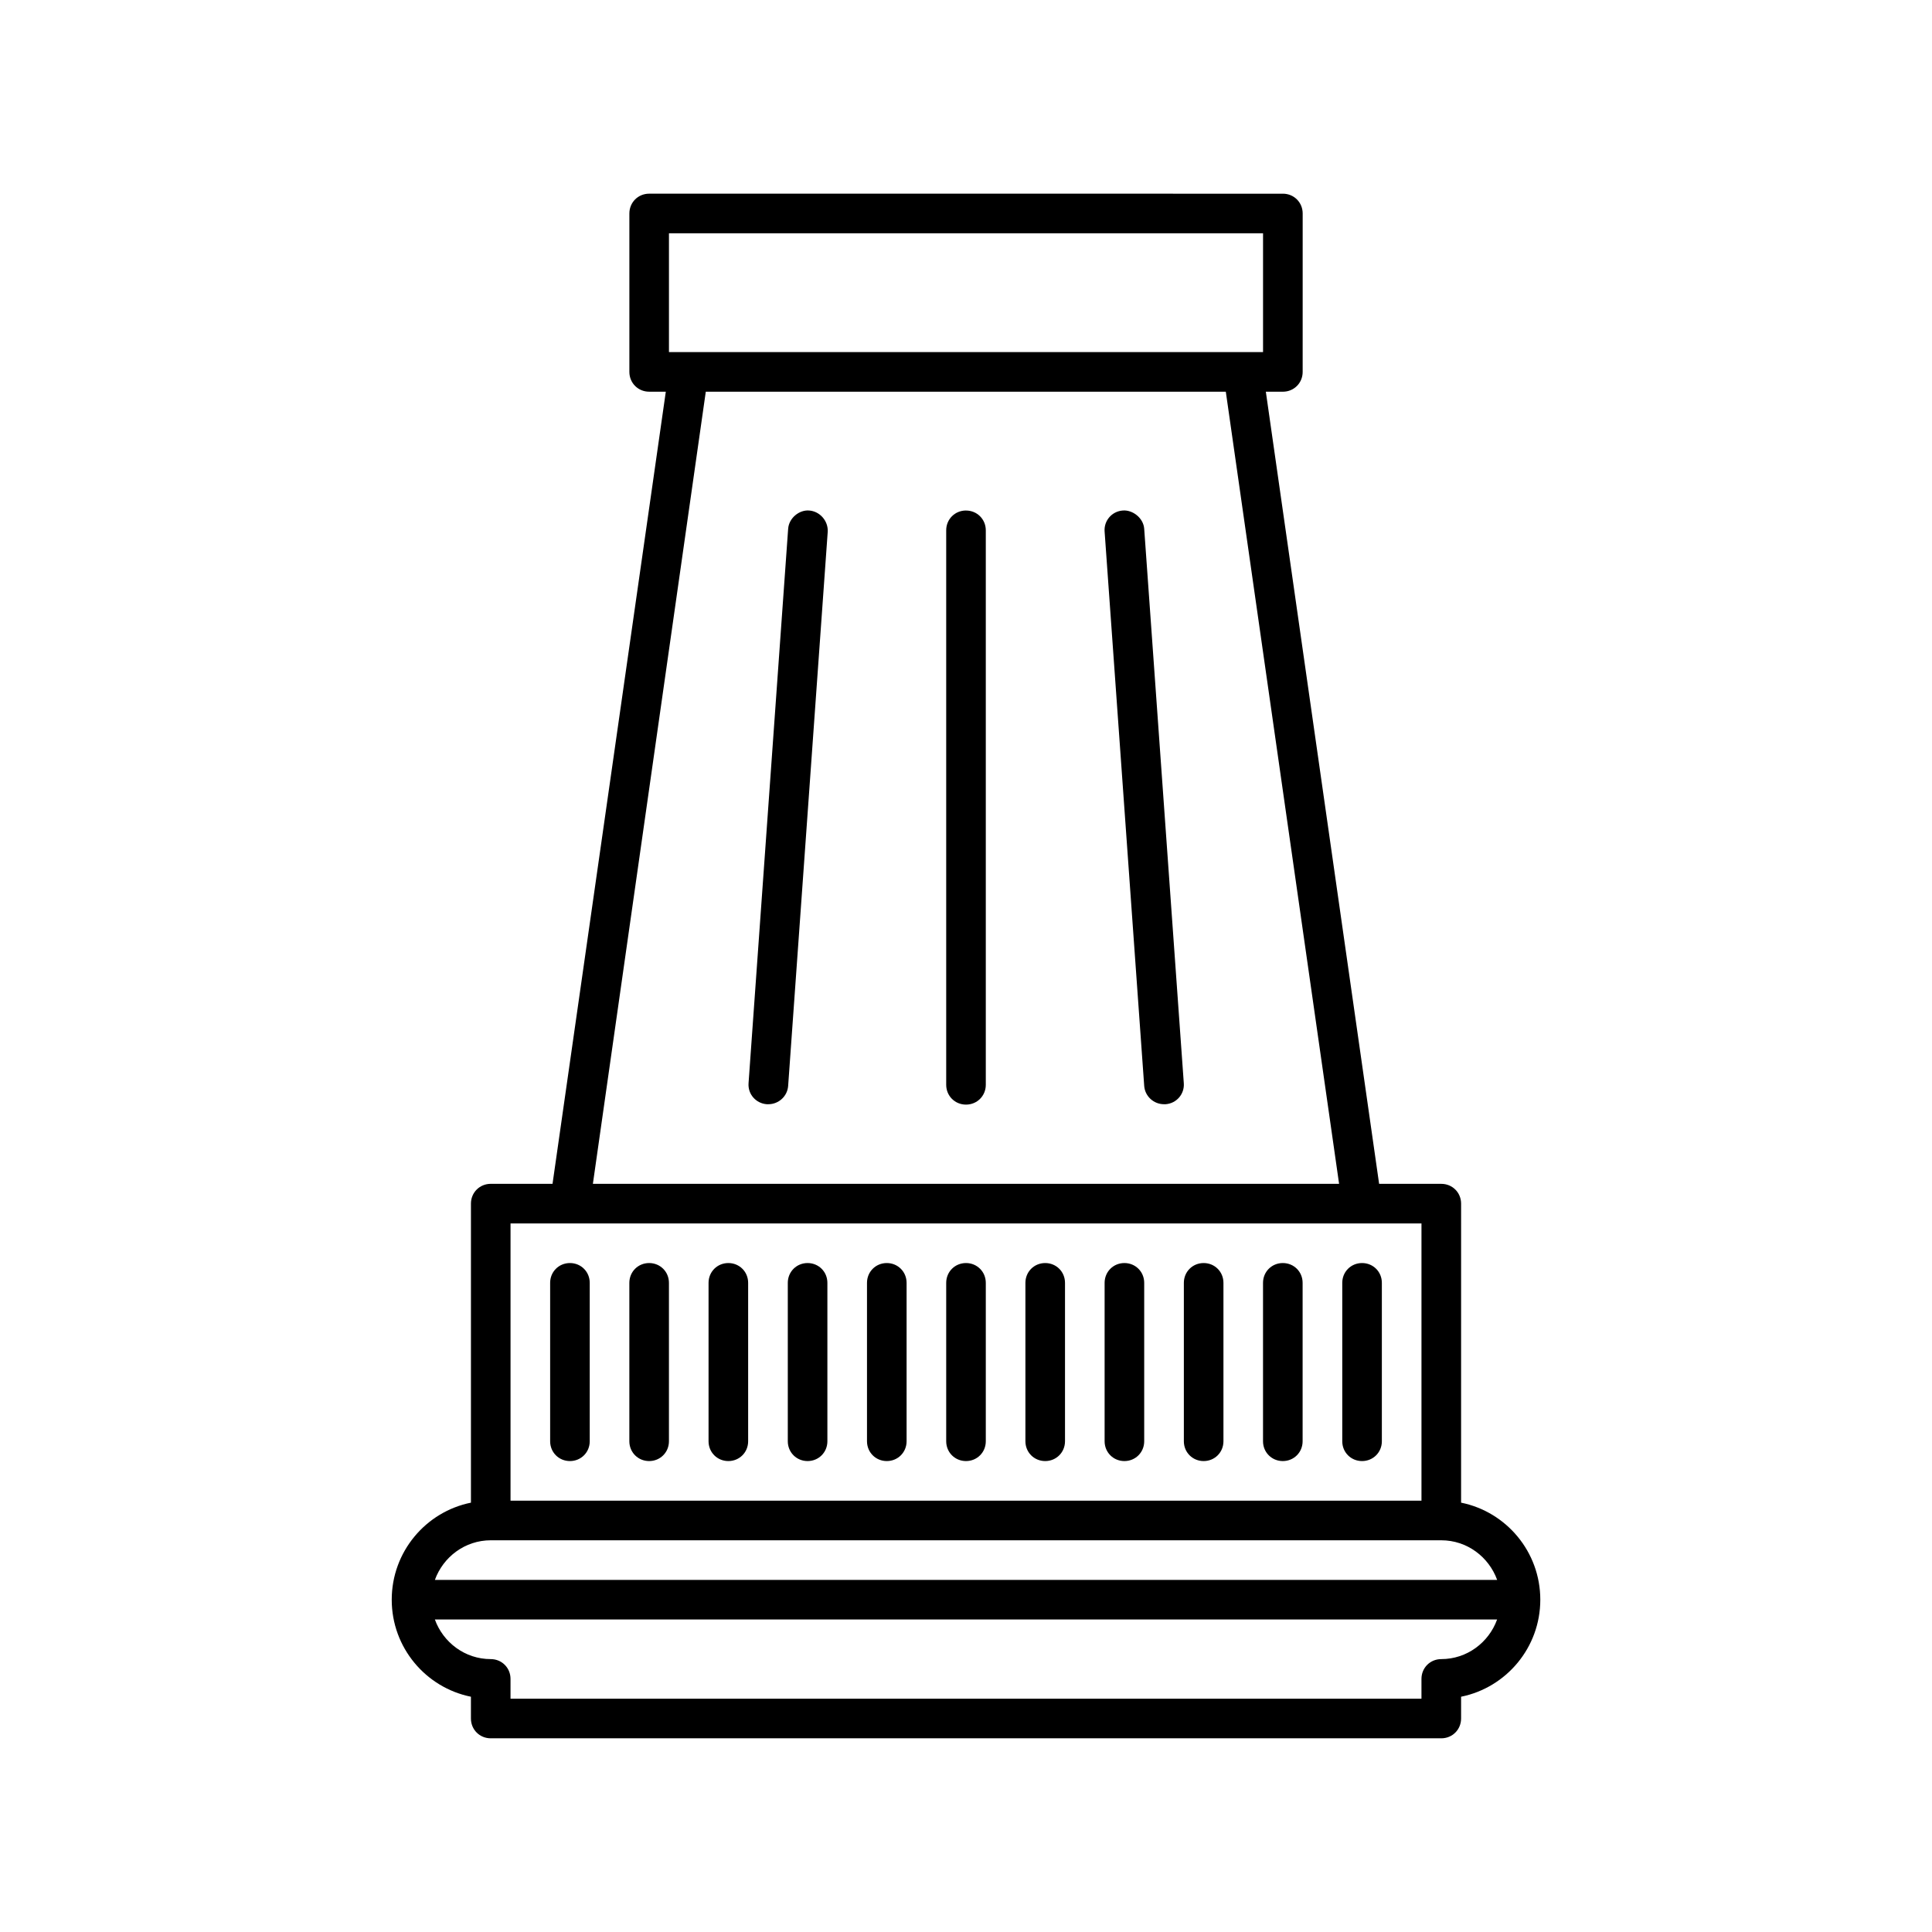
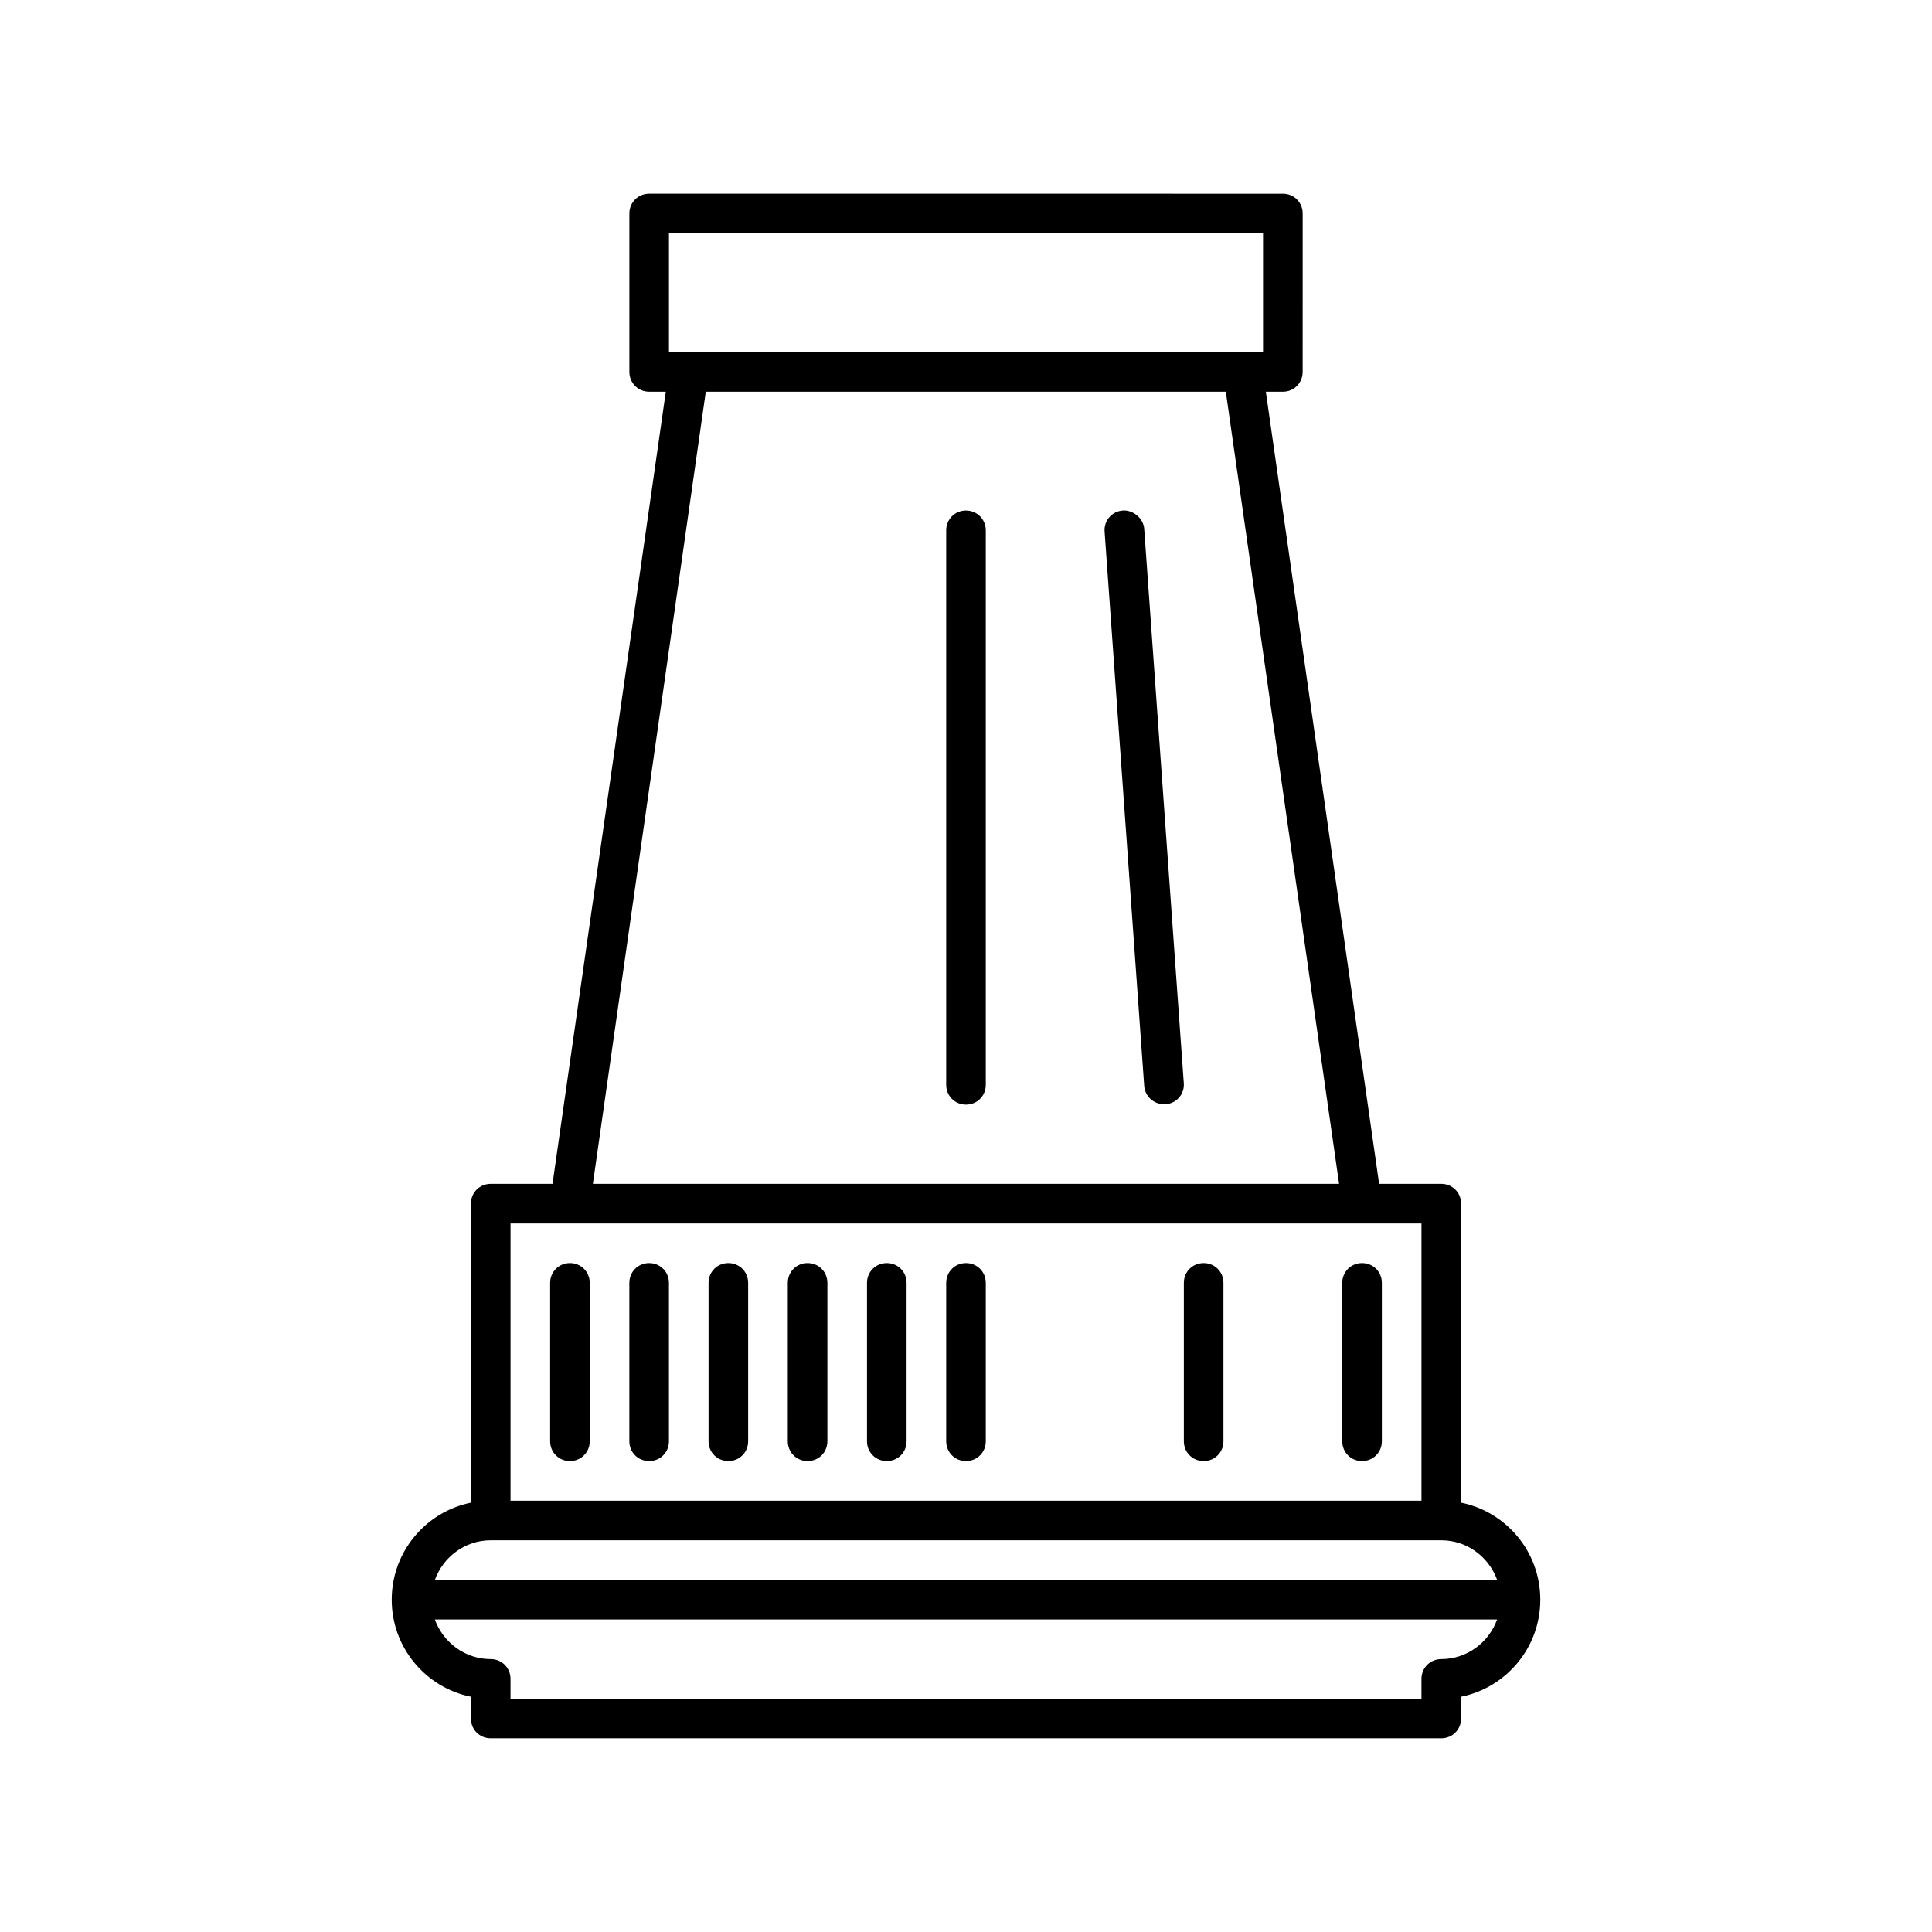
<svg xmlns="http://www.w3.org/2000/svg" fill="#000000" width="800px" height="800px" version="1.1" viewBox="144 144 512 512">
  <g>
    <path d="m268.8 593.65v5.773c0 2.938 2.309 5.246 5.246 5.246h251.91c2.938 0 5.246-2.309 5.246-5.246v-5.773c11.965-2.414 20.992-13.016 20.992-25.715 0-12.699-9.027-23.301-20.992-25.715l0.004-79.242c0-2.938-2.309-5.246-5.246-5.246h-16.48l-30.02-209.92 4.512-0.004c2.938 0 5.246-2.309 5.246-5.246l0.004-41.984c0-2.938-2.309-5.246-5.246-5.246l-167.94-0.004c-2.938 0-5.246 2.309-5.246 5.246v41.984c0 2.938 2.309 5.246 5.246 5.246h4.41l-30.02 209.92-16.375 0.004c-2.938 0-5.246 2.309-5.246 5.246v79.246c-11.965 2.414-20.992 13.016-20.992 25.715-0.004 12.703 9.023 23.301 20.988 25.715zm52.48-387.83h157.44v31.488h-157.44zm9.762 41.984h137.81l30.02 209.92h-197.75zm-51.746 220.42h241.41v73.473h-241.41zm-5.246 83.969h251.91c6.824 0 12.594 4.41 14.801 10.496h-281.51c2.203-6.09 7.977-10.496 14.801-10.496zm266.7 20.992c-2.203 6.086-7.977 10.496-14.801 10.496-2.938 0-5.246 2.309-5.246 5.246v5.246h-241.41v-5.246c0-2.938-2.309-5.246-5.246-5.246-6.824 0-12.594-4.41-14.801-10.496z" />
    <path d="m295.04 478.72c-2.938 0-5.246 2.309-5.246 5.246v41.984c0 2.938 2.309 5.246 5.246 5.246s5.246-2.309 5.246-5.246v-41.984c0-2.938-2.309-5.246-5.246-5.246z" />
    <path d="m316.03 478.72c-2.938 0-5.246 2.309-5.246 5.246v41.984c0 2.938 2.309 5.246 5.246 5.246s5.246-2.309 5.246-5.246v-41.984c0-2.938-2.309-5.246-5.246-5.246z" />
    <path d="m337.02 478.72c-2.938 0-5.246 2.309-5.246 5.246v41.984c0 2.938 2.309 5.246 5.246 5.246s5.246-2.309 5.246-5.246v-41.984c0-2.938-2.309-5.246-5.246-5.246z" />
    <path d="m358.02 478.72c-2.938 0-5.246 2.309-5.246 5.246v41.984c0 2.938 2.309 5.246 5.246 5.246s5.246-2.309 5.246-5.246v-41.984c0-2.938-2.309-5.246-5.246-5.246z" />
    <path d="m379.01 478.72c-2.938 0-5.246 2.309-5.246 5.246v41.984c0 2.938 2.309 5.246 5.246 5.246s5.246-2.309 5.246-5.246v-41.984c0-2.938-2.309-5.246-5.246-5.246z" />
    <path d="m400 478.72c-2.938 0-5.246 2.309-5.246 5.246v41.984c0 2.938 2.309 5.246 5.246 5.246s5.246-2.309 5.246-5.246v-41.984c0-2.938-2.309-5.246-5.246-5.246z" />
-     <path d="m420.99 478.72c-2.938 0-5.246 2.309-5.246 5.246v41.984c0 2.938 2.309 5.246 5.246 5.246s5.246-2.309 5.246-5.246v-41.984c0-2.938-2.309-5.246-5.246-5.246z" />
-     <path d="m441.98 478.72c-2.938 0-5.246 2.309-5.246 5.246v41.984c0 2.938 2.309 5.246 5.246 5.246s5.246-2.309 5.246-5.246v-41.984c0-2.938-2.309-5.246-5.246-5.246z" />
    <path d="m462.98 478.72c-2.938 0-5.246 2.309-5.246 5.246v41.984c0 2.938 2.309 5.246 5.246 5.246s5.246-2.309 5.246-5.246v-41.984c0-2.938-2.309-5.246-5.246-5.246z" />
-     <path d="m483.96 478.72c-2.938 0-5.246 2.309-5.246 5.246v41.984c0 2.938 2.309 5.246 5.246 5.246s5.246-2.309 5.246-5.246v-41.984c0.004-2.938-2.305-5.246-5.246-5.246z" />
    <path d="m504.96 478.72c-2.938 0-5.246 2.309-5.246 5.246v41.984c0 2.938 2.309 5.246 5.246 5.246s5.246-2.309 5.246-5.246v-41.984c0.004-2.938-2.305-5.246-5.246-5.246z" />
-     <path d="m358.43 279.29c-2.625-0.211-5.352 1.996-5.562 4.828l-10.496 146.95c-0.211 2.938 1.996 5.352 4.828 5.562h0.418c2.731 0 5.039-2.098 5.246-4.828l10.496-146.95c0.109-2.832-2.094-5.352-4.93-5.562z" />
    <path d="m441.56 279.29c-2.938 0.211-5.039 2.731-4.828 5.562l10.496 146.95c0.211 2.731 2.519 4.828 5.246 4.828h0.418c2.938-0.211 5.039-2.731 4.828-5.562l-10.496-146.95c-0.207-2.832-3.039-5.035-5.664-4.828z" />
    <path d="m400 279.29c-2.938 0-5.246 2.309-5.246 5.246v146.95c0 2.938 2.309 5.246 5.246 5.246s5.246-2.309 5.246-5.246v-146.94c0-2.941-2.309-5.25-5.246-5.25z" />
  </g>
</svg>